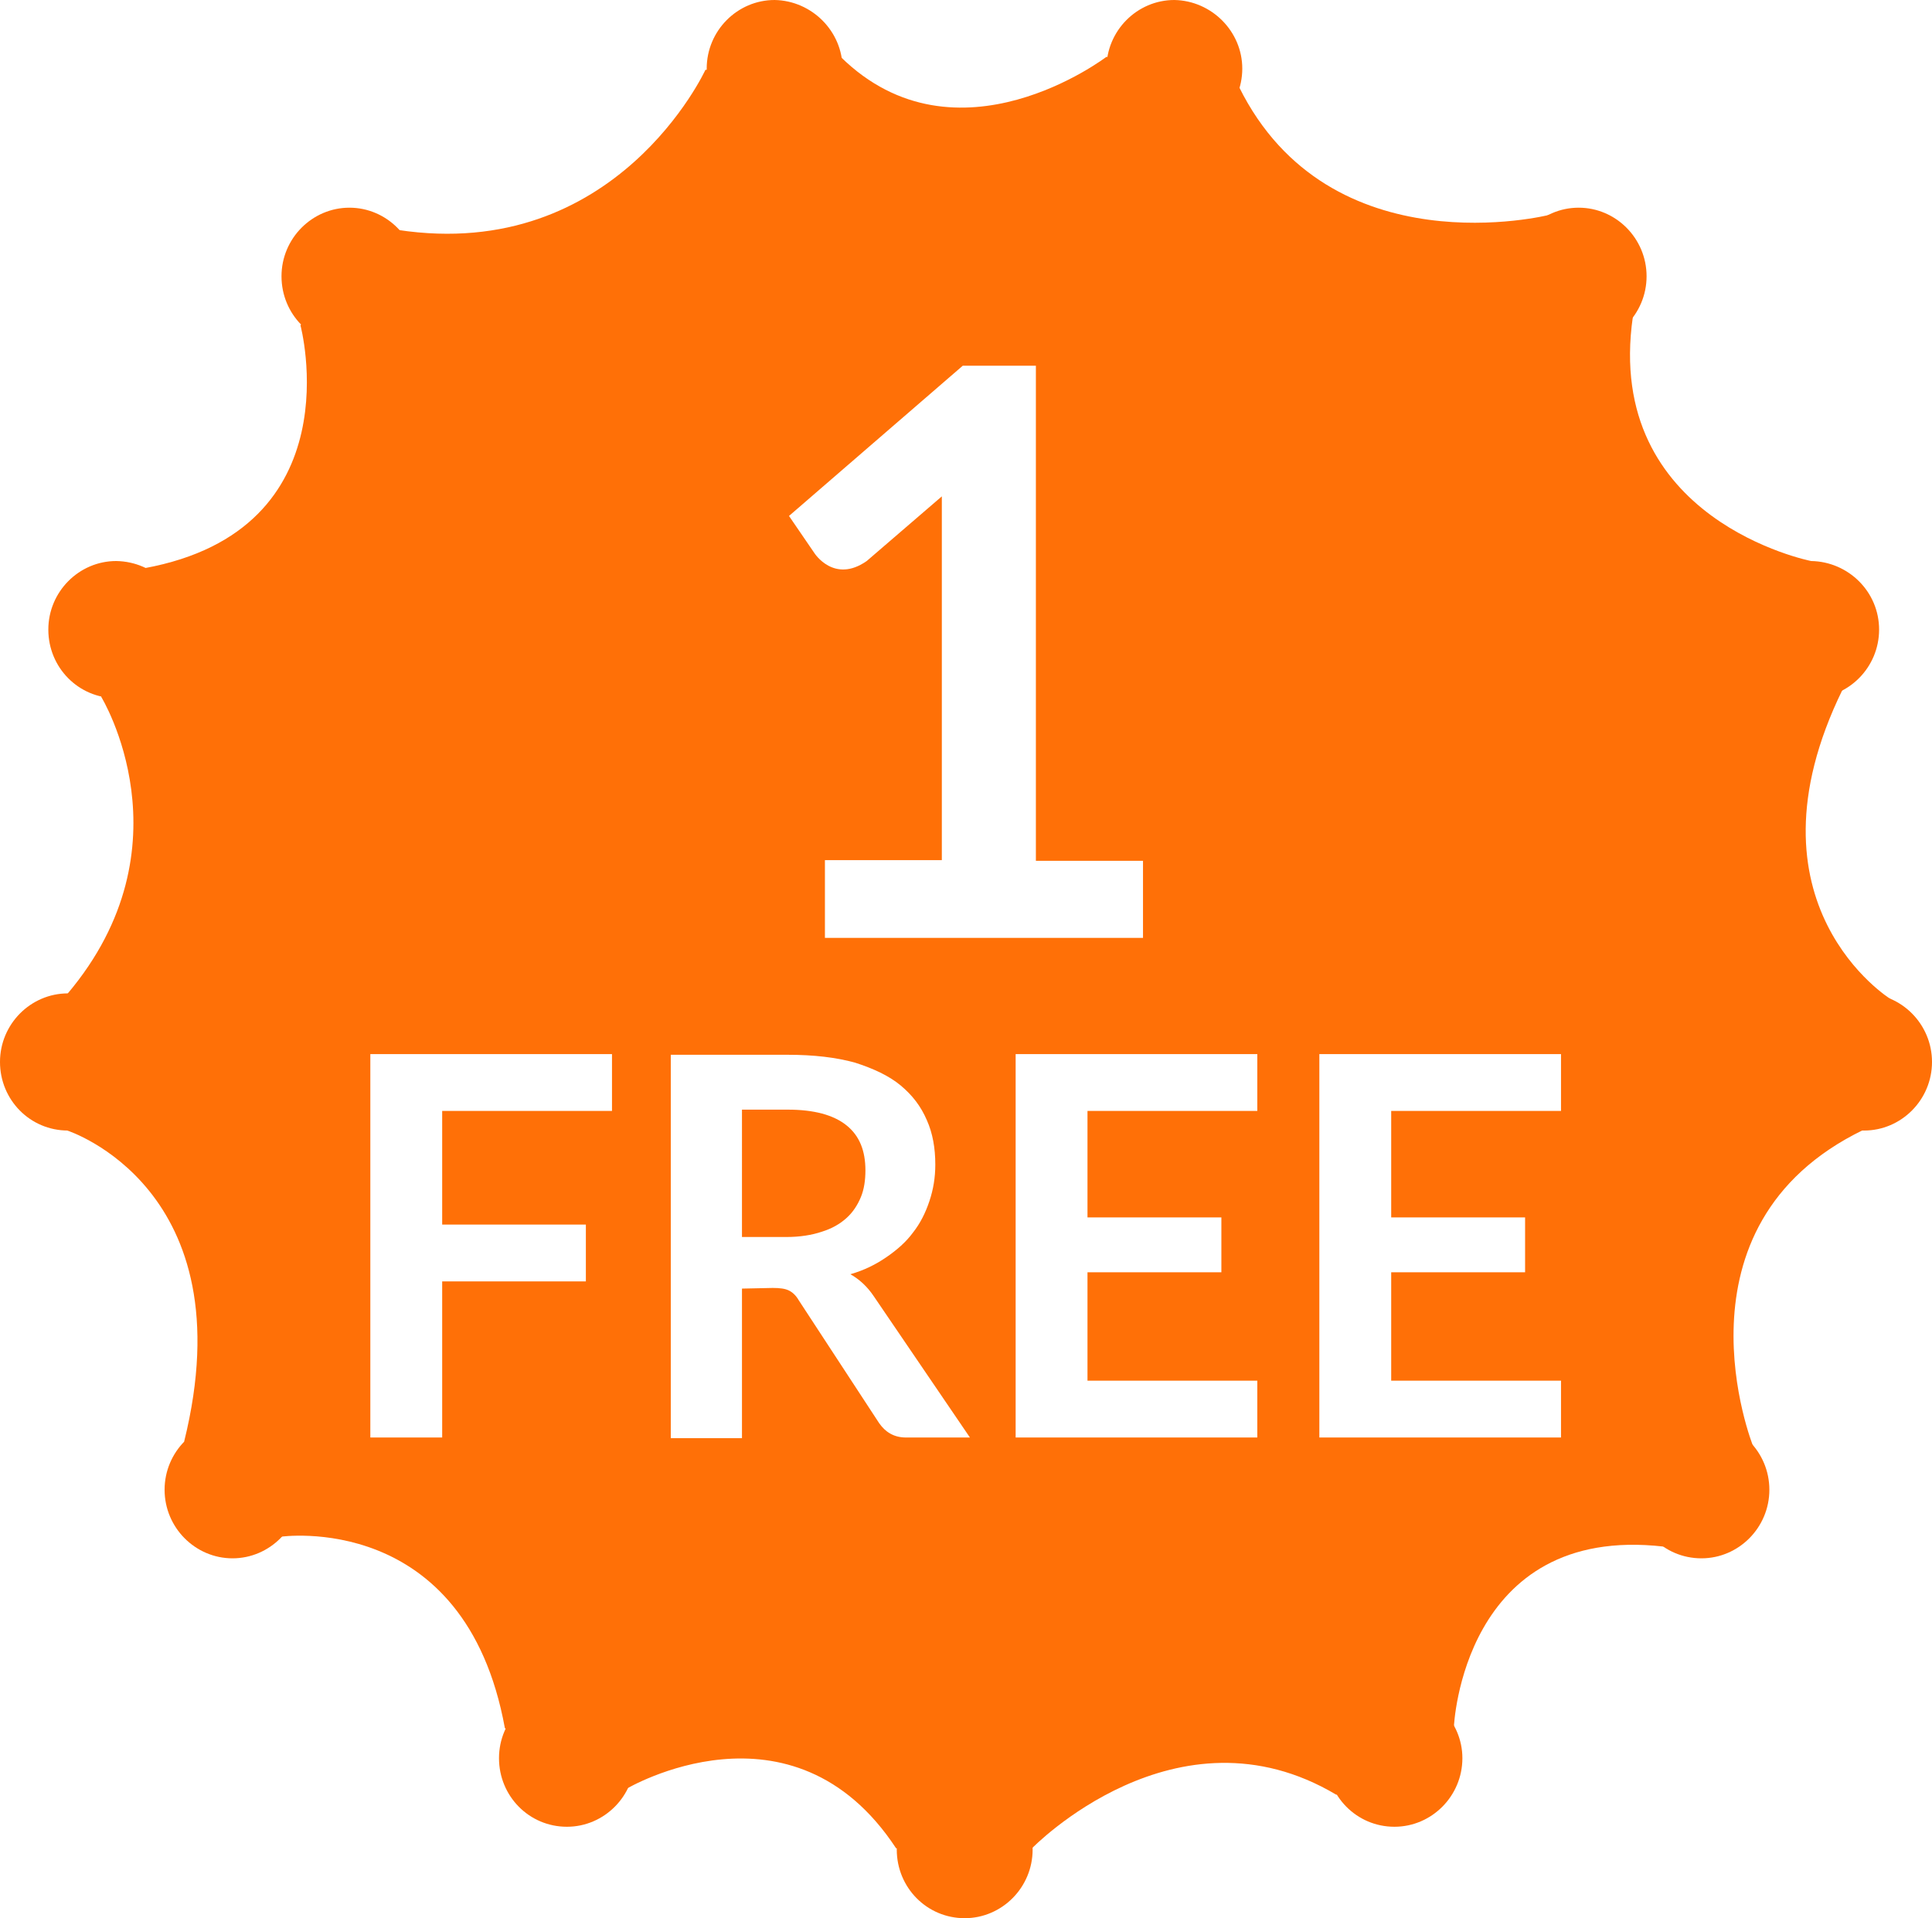
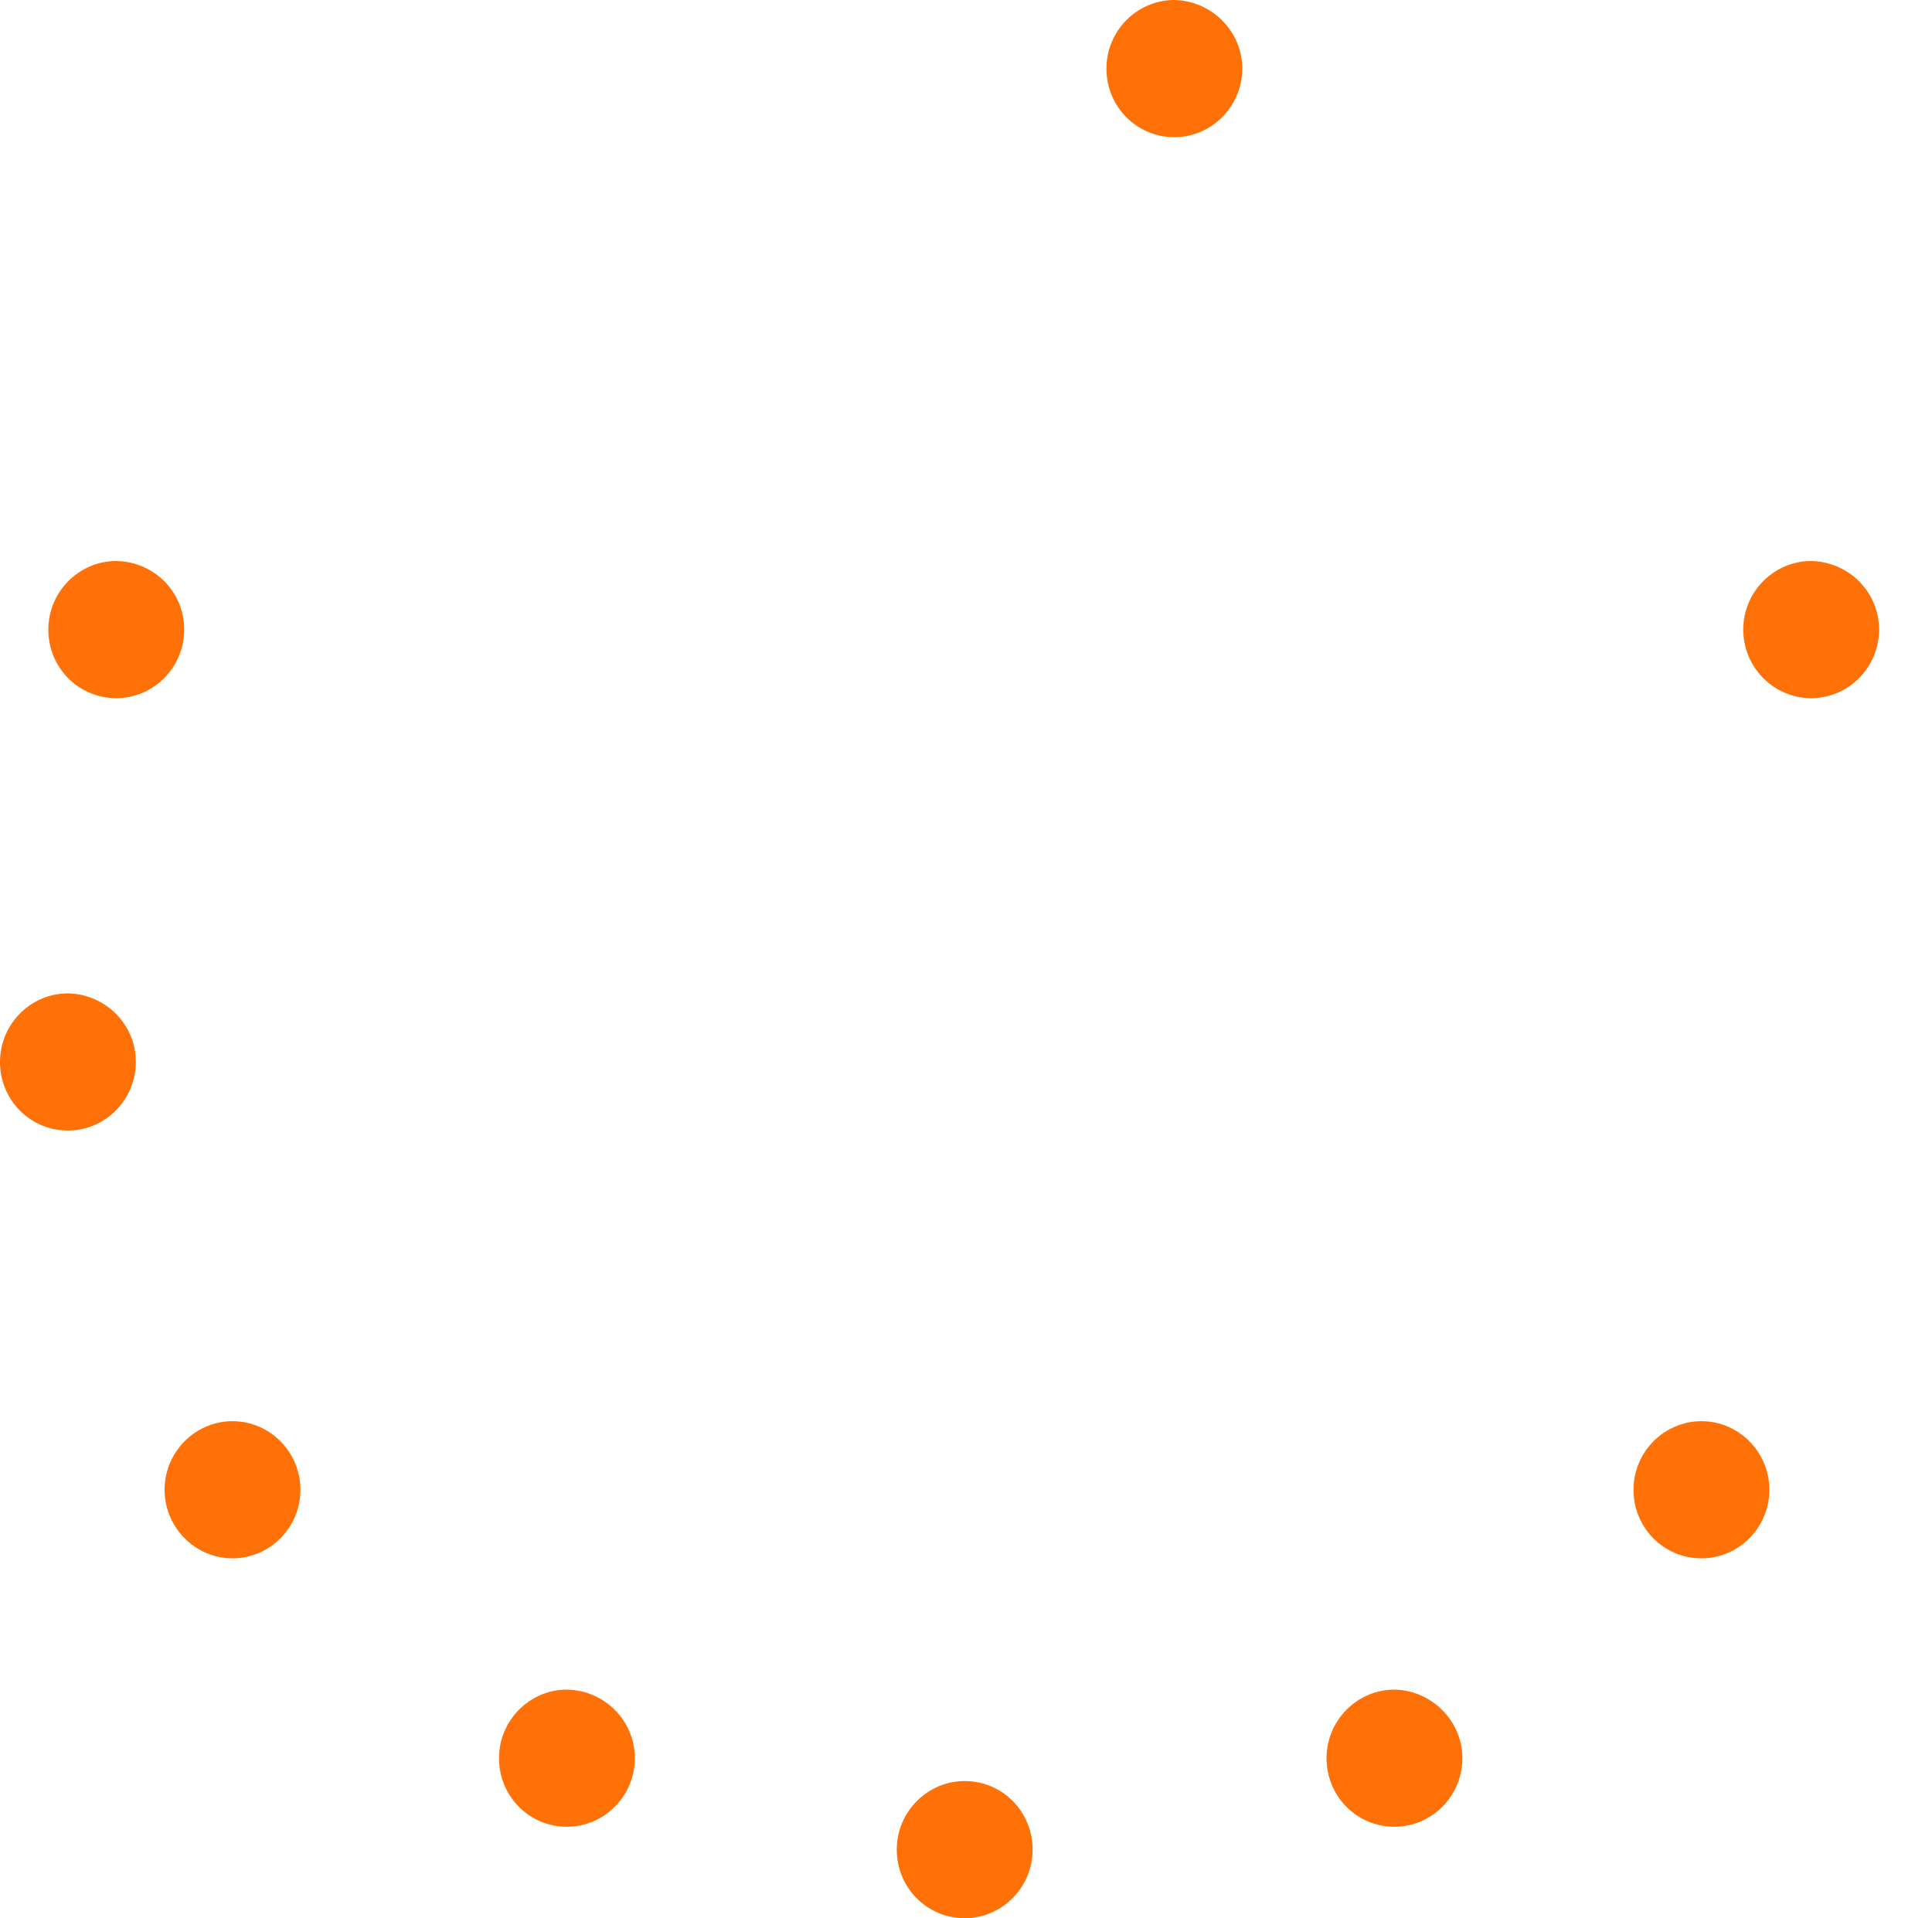
<svg xmlns="http://www.w3.org/2000/svg" version="1.1" id="Layer_1" x="0px" y="0px" viewBox="351.8 3.5 295.8 293.7" enable-background="new 351.8 3.5 295.8 293.7" xml:space="preserve">
-   <path fill="#FF7007" d="M603.9,45.8c0,5.8-4.7,10.5-10.4,10.5c-5.8,0-10.4-4.7-10.4-10.5s4.7-10.5,10.4-10.5S603.9,40,603.9,45.8z" />
  <path fill="#FF7007" d="M639.5,99.9c0,5.8-4.7,10.5-10.4,10.5s-10.4-4.7-10.4-10.5s4.7-10.5,10.4-10.5  C634.8,89.5,639.5,94.1,639.5,99.9z" />
  <path fill="#FF7007" d="M542,14c0,5.8-4.7,10.5-10.4,10.5c-5.8,0-10.4-4.7-10.4-10.5s4.7-10.5,10.4-10.5C537.3,3.6,542,8.3,542,14z" />
-   <path fill="#FF7007" d="M480.8,14c0,5.8-4.7,10.5-10.4,10.5c-5.8,0-10.4-4.7-10.4-10.5s4.7-10.5,10.4-10.5  C476.1,3.6,480.8,8.3,480.8,14z" />
-   <path fill="#FF7007" d="M415.7,45.8c0,5.8-4.7,10.5-10.4,10.5c-5.8,0-10.4-4.7-10.4-10.5s4.7-10.5,10.4-10.5S415.7,40,415.7,45.8z" />
  <path fill="#FF7007" d="M380,99.9c0,5.8-4.7,10.5-10.4,10.5c-5.8,0-10.4-4.7-10.4-10.5s4.7-10.5,10.4-10.5  C375.4,89.5,380,94.1,380,99.9z" />
  <path fill="#FF7007" d="M372.6,166.1c0,5.8-4.7,10.5-10.4,10.5c-5.8,0-10.4-4.7-10.4-10.5s4.7-10.5,10.4-10.5  C367.9,155.7,372.6,160.3,372.6,166.1z" />
-   <path fill="#FF7007" d="M647.6,166.1c0,5.8-4.7,10.5-10.4,10.5s-10.4-4.7-10.4-10.5s4.7-10.5,10.4-10.5S647.6,160.3,647.6,166.1z" />
  <path fill="#FF7007" d="M622.7,231.6c0,5.8-4.7,10.5-10.4,10.5c-5.8,0-10.4-4.7-10.4-10.5s4.7-10.5,10.4-10.5  S622.7,225.8,622.7,231.6z" />
  <path fill="#FF7007" d="M397.8,231.6c0,5.8-4.7,10.5-10.4,10.5s-10.4-4.7-10.4-10.5s4.7-10.5,10.4-10.5S397.8,225.8,397.8,231.6z" />
  <path fill="#FF7007" d="M449,272.7c0,5.8-4.7,10.5-10.4,10.5c-5.8,0-10.4-4.7-10.4-10.5s4.7-10.5,10.4-10.5  C444.4,262.3,449,267,449,272.7z" />
  <path fill="#FF7007" d="M575.7,272.7c0,5.8-4.7,10.5-10.4,10.5c-5.8,0-10.4-4.7-10.4-10.5s4.7-10.5,10.4-10.5  C571,262.3,575.7,267,575.7,272.7z" />
  <path fill="#FF7007" d="M509.9,286.7c0,5.8-4.7,10.5-10.4,10.5c-5.8,0-10.4-4.7-10.4-10.5s4.7-10.5,10.4-10.5  C505.3,276.2,509.9,280.9,509.9,286.7z" />
-   <path fill="#FF7007" d="M362.1,155.7c19.2-22.7,5.2-45.5,5.2-45.5l6.6-19.7c32.3-5.9,23.9-37.2,23.9-37.2l14.9-14.6  c33.5,5.1,47.1-24.5,47.1-24.5l20.7-2c17.8,17.5,40.7,0,40.7,0l20.3,4.6C555.4,44.9,589,36.4,589,36.4L601.8,52  c-4.5,31.2,27.3,37.4,27.3,37.4l4.8,19.7c-16.1,32.9,7.4,47.4,7.4,47.4l-4.2,20c-30.4,14.7-16.9,48.4-16.9,48.4l-13.7,15.4  c-30.8-3.5-32.1,27.6-32.1,27.6l-18,10.4c-24.5-14.6-46.6,8.2-46.6,8.2H489c-15.9-24.2-41.3-9.1-41.3-9.1l-18.6-9.3  c-6.1-33.5-34.4-29.3-34.4-29.3L380,224.2c9.6-38.8-17.9-47.6-17.9-47.6V155.7L362.1,155.7z M408.5,164.9v58.7h11v-23.9h22V191h-22  v-17.4h26v-8.7L408.5,164.9L408.5,164.9z M470.1,200.7c1.1,0,1.9,0.1,2.5,0.4c0.6,0.3,1.1,0.8,1.5,1.5l12.3,18.8  c0.5,0.7,1,1.2,1.7,1.6c0.7,0.4,1.5,0.6,2.4,0.6h9.8L485.6,202c-1-1.5-2.2-2.6-3.6-3.4c2.1-0.6,3.9-1.5,5.5-2.6s3-2.3,4.1-3.8  c1.1-1.4,1.9-3,2.5-4.8s0.9-3.6,0.9-5.6c0-2.5-0.4-4.8-1.3-6.8c-0.9-2.1-2.2-3.8-4-5.3s-4.2-2.6-7-3.5c-2.9-0.8-6.3-1.2-10.3-1.2  h-17.9v58.7h10.9v-22.9L470.1,200.7L470.1,200.7L470.1,200.7z M465.4,173.4h7c4,0,7,0.8,9,2.4c2,1.6,2.9,3.9,2.9,6.9  c0,1.5-0.2,2.9-0.7,4.1c-0.5,1.2-1.2,2.3-2.2,3.2s-2.2,1.6-3.8,2.1c-1.5,0.5-3.3,0.8-5.4,0.8h-6.8V173.4L465.4,173.4L465.4,173.4z   M507.3,164.9v58.7h37v-8.7h-26v-16.6h20.5v-8.4h-20.5v-16.3h26v-8.7H507.3L507.3,164.9z M553.8,164.9v58.7h37v-8.7h-26v-16.6h20.5  v-8.4h-20.5v-16.3h26v-8.7H553.8L553.8,164.9z M476.5,88.2c0,0,3,4.7,8,1.2l11.5-9.9v55.7h-17.9v11.9h48.7v-11.8h-16.4V59.5h-11.2  l-26.6,23L476.5,88.2z" />
</svg>